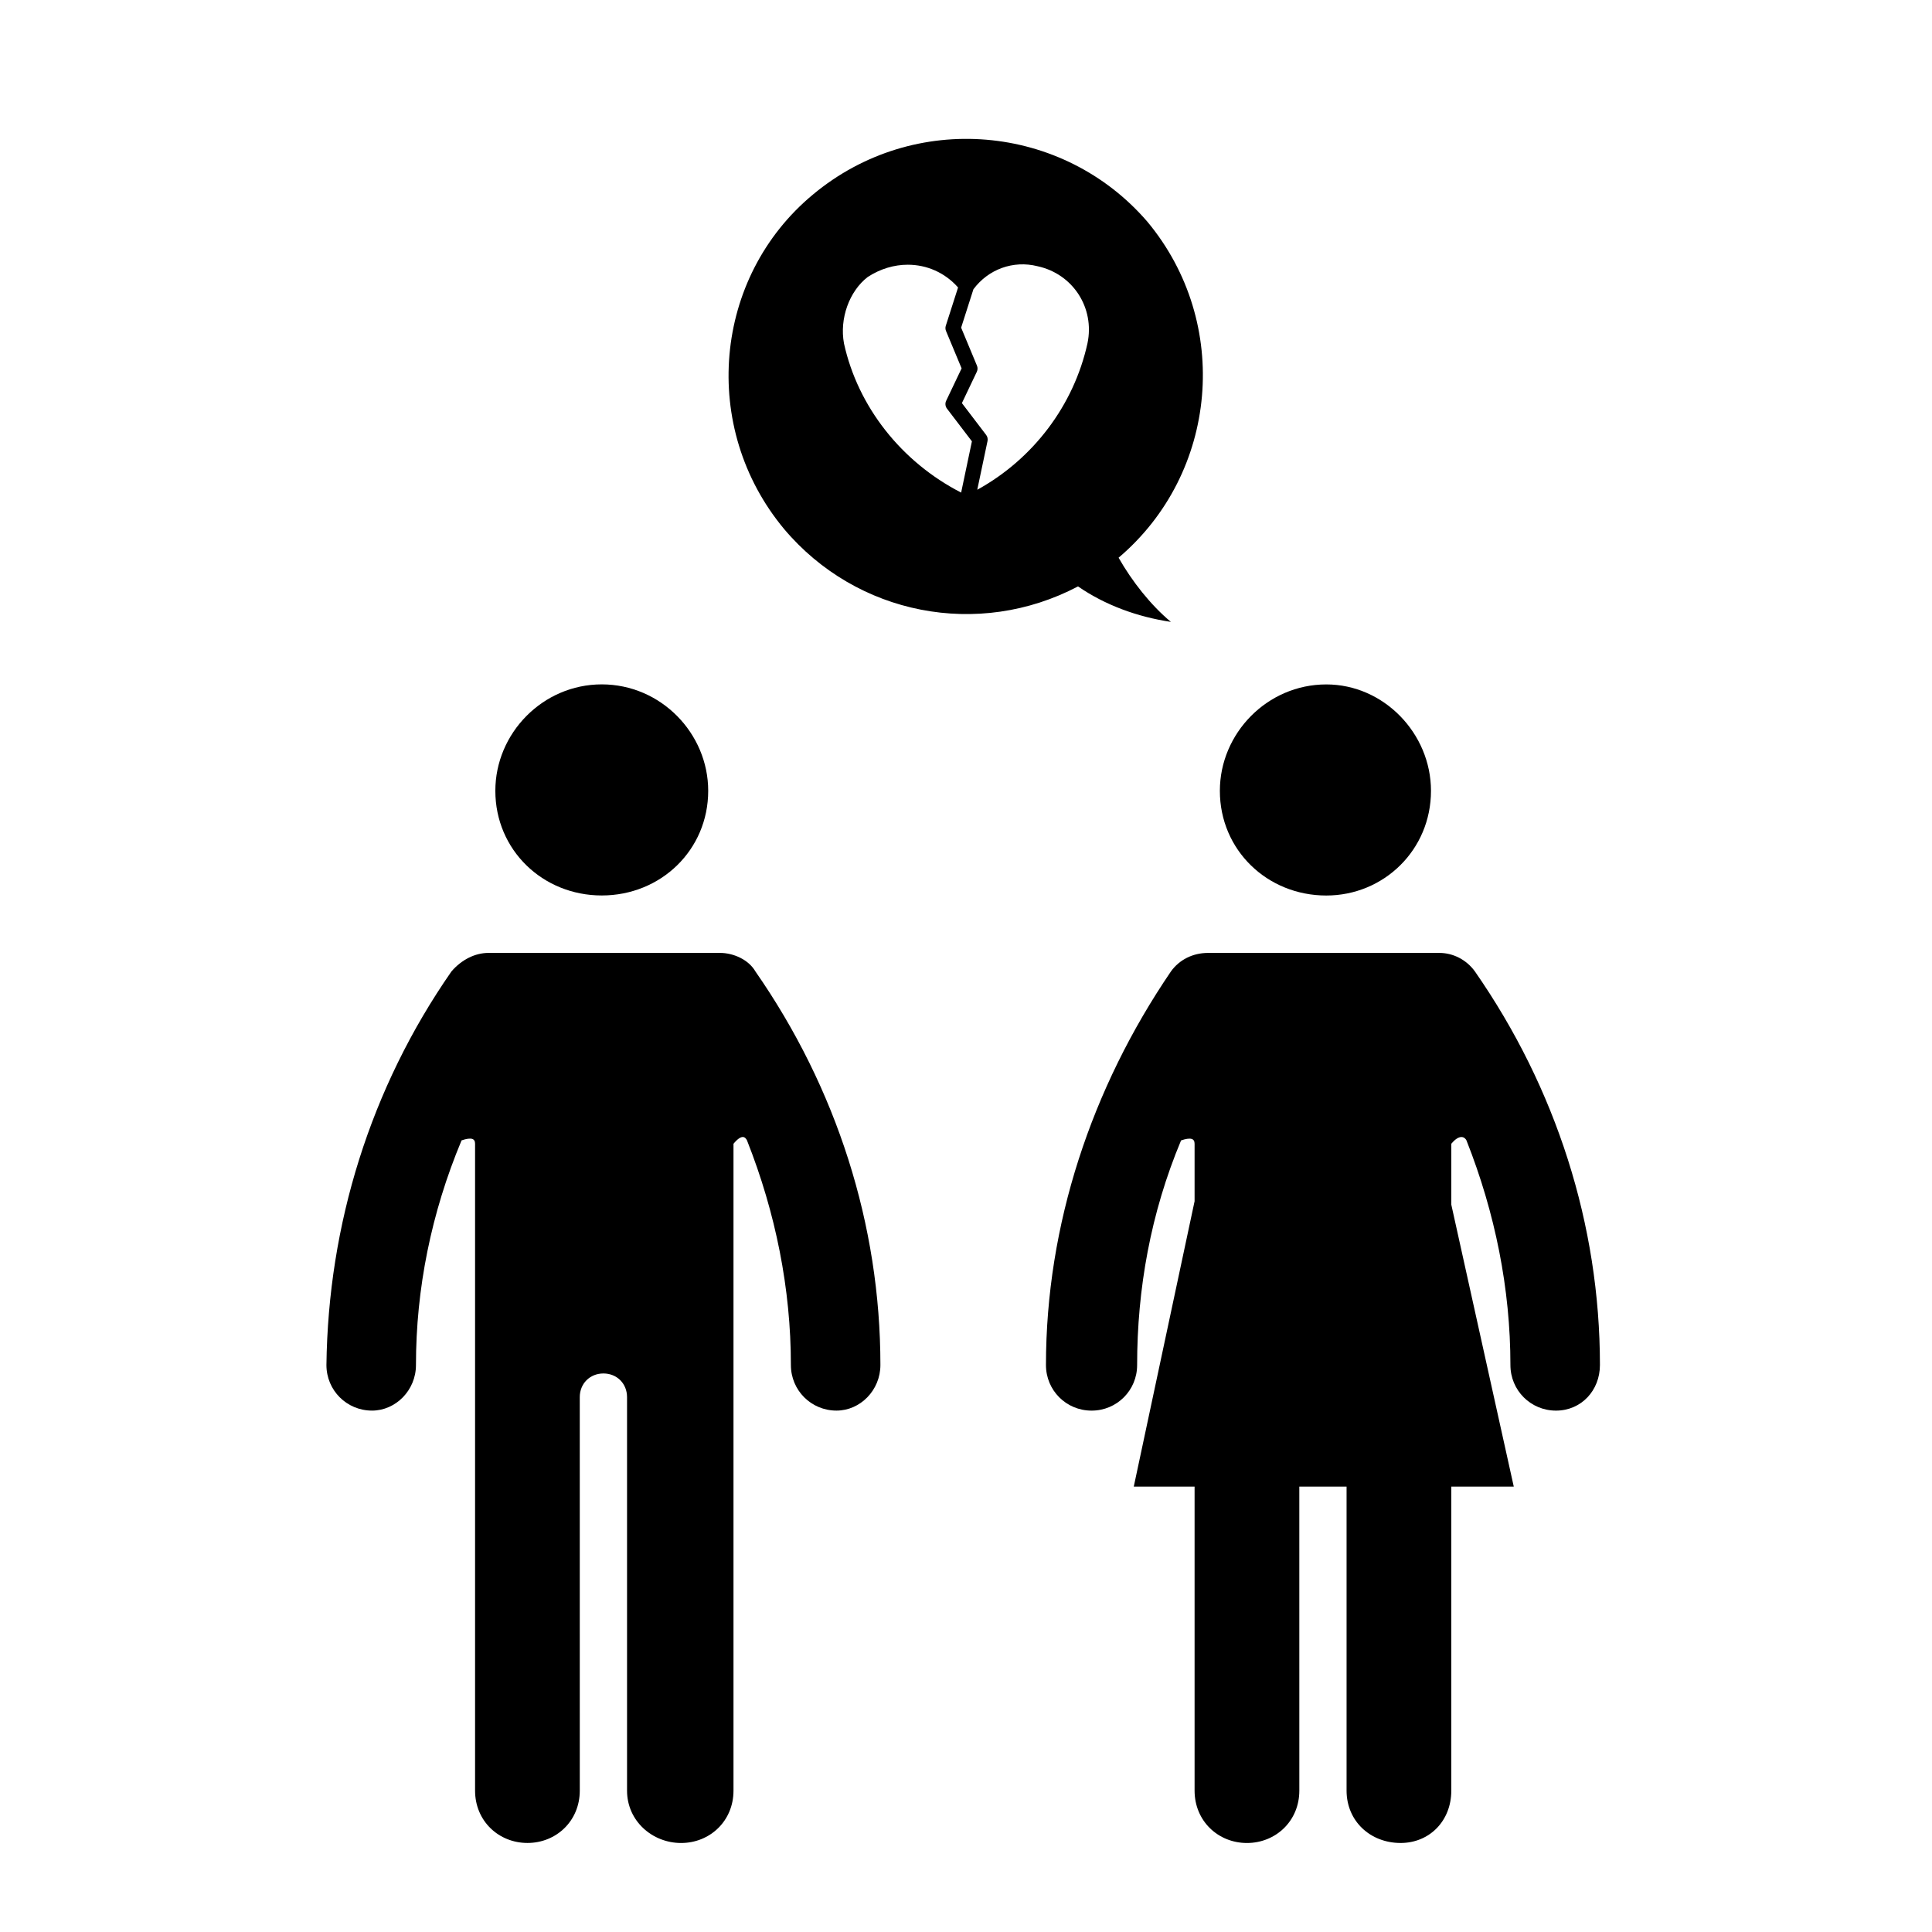
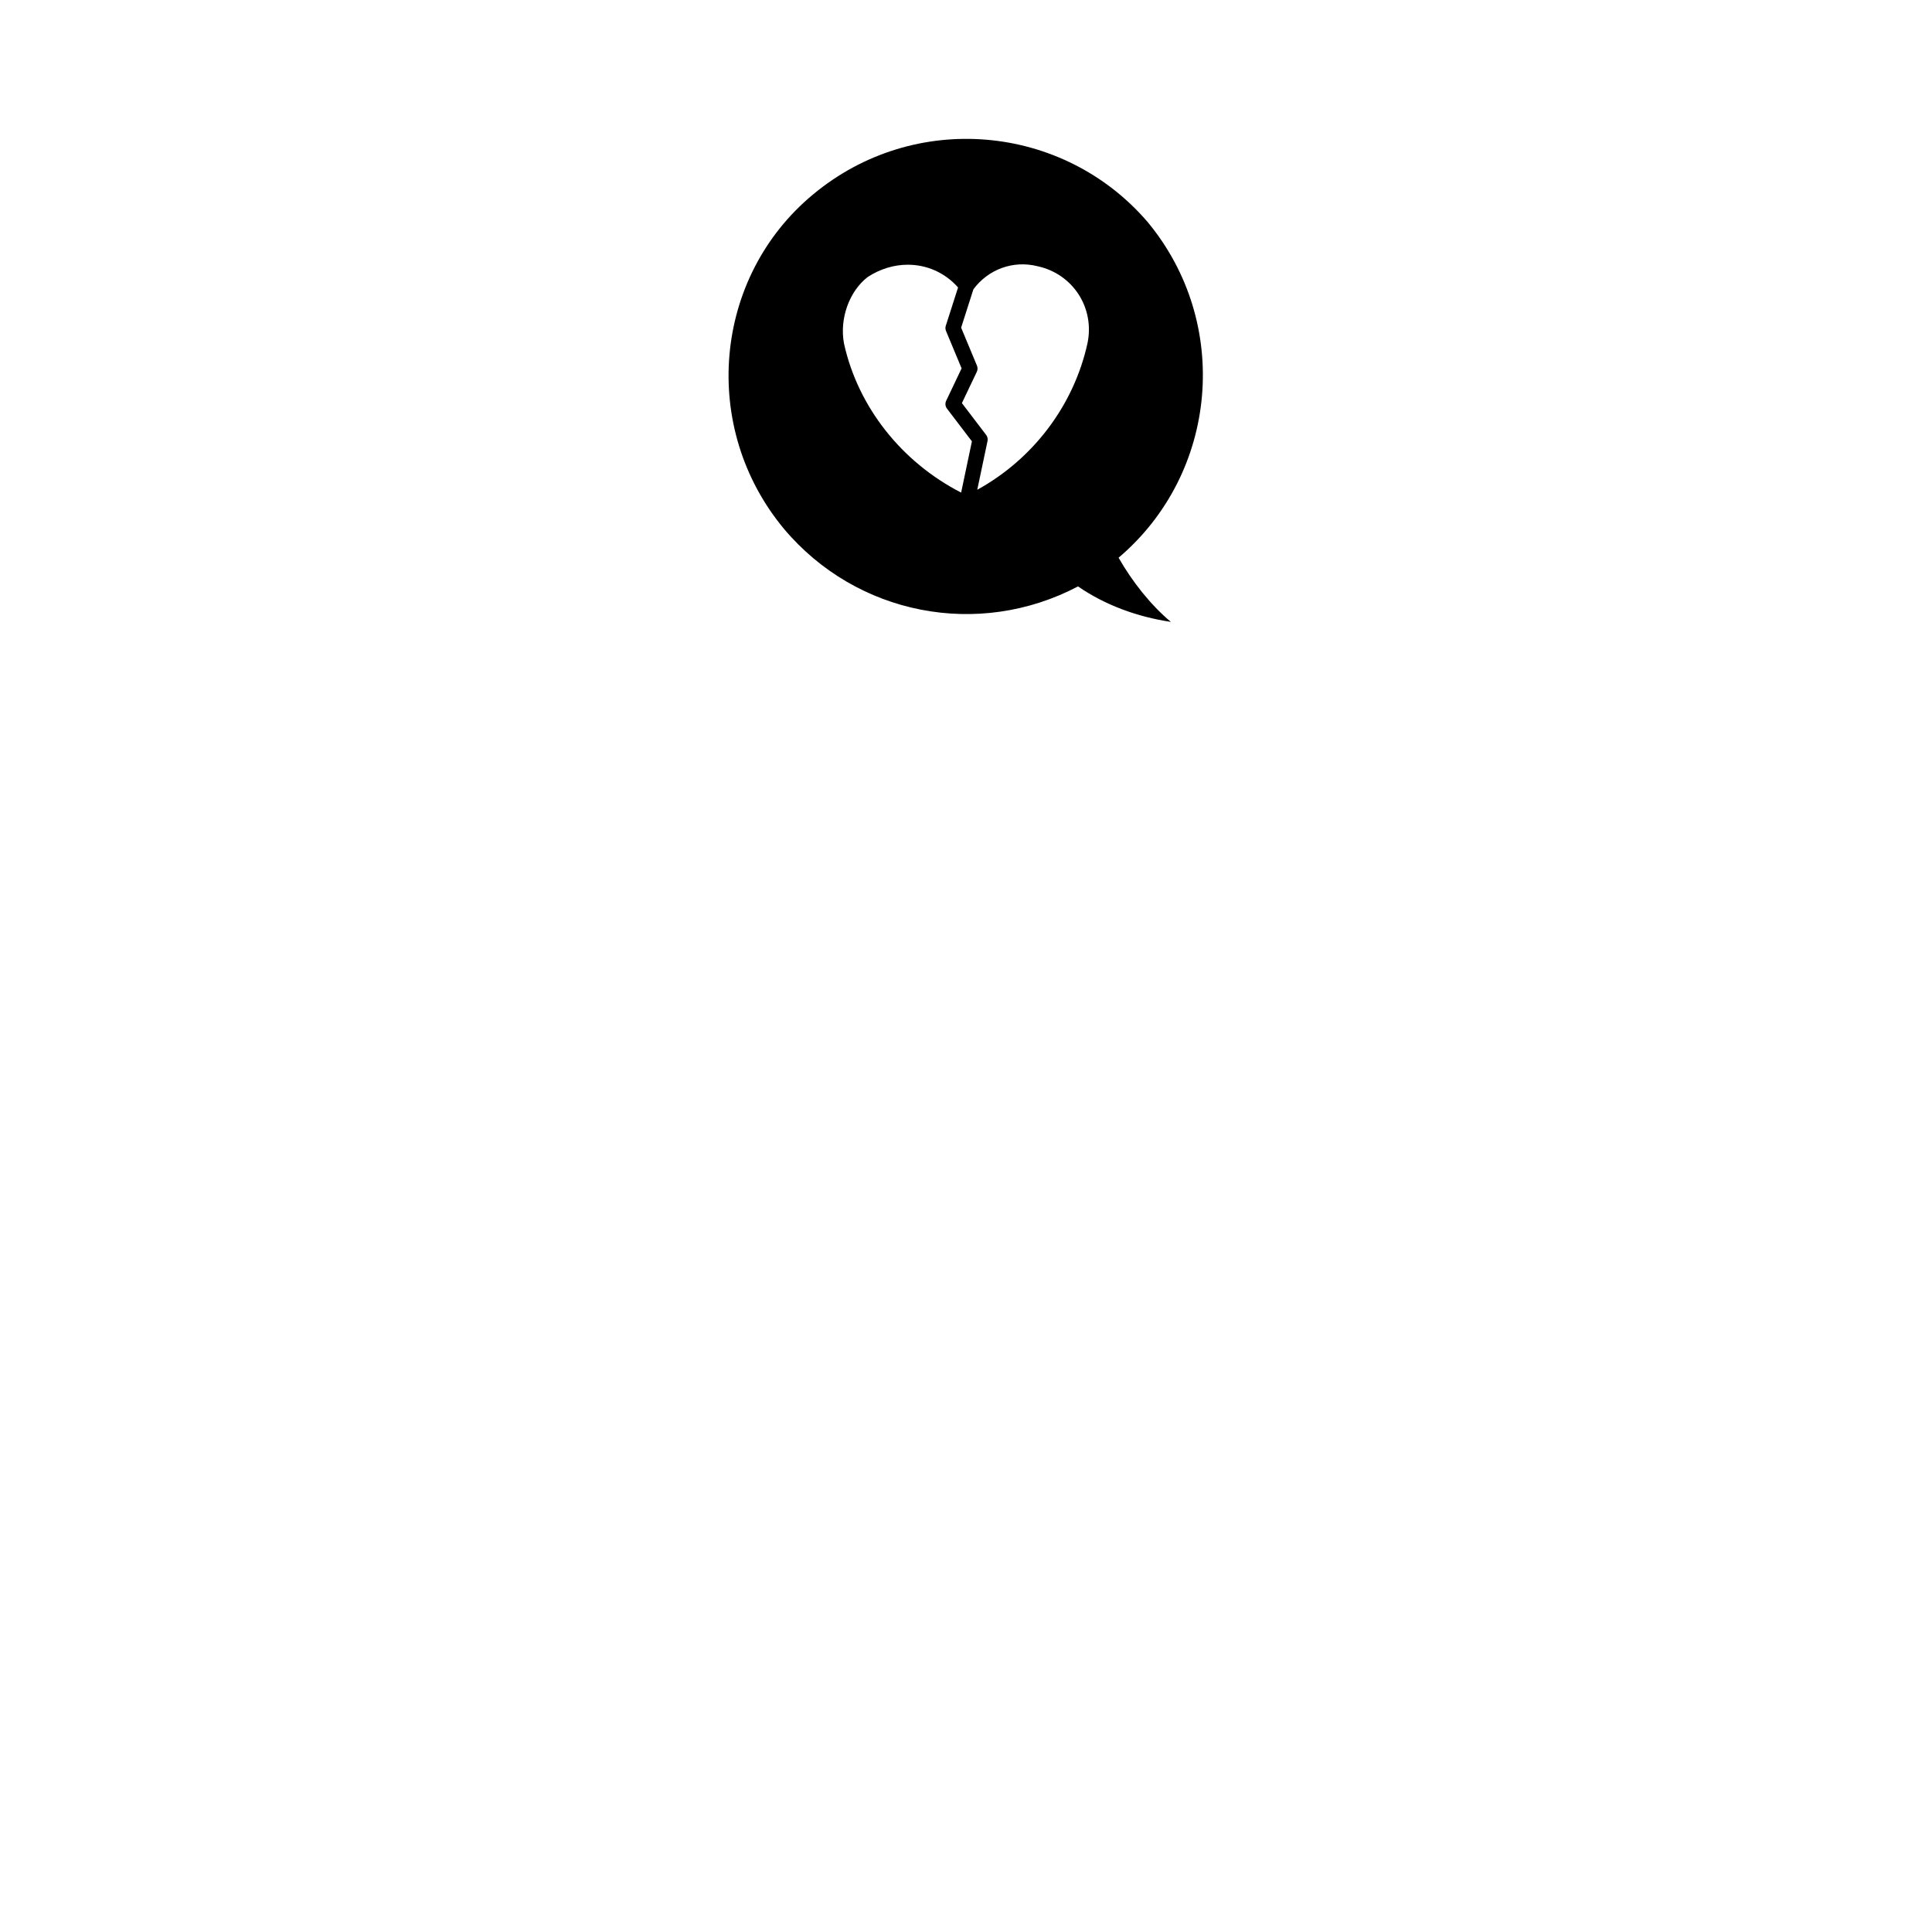
<svg xmlns="http://www.w3.org/2000/svg" fill="#000000" width="800px" height="800px" version="1.1" viewBox="144 144 512 512">
  <g>
    <path d="m454.3 308.81c-5.367-4.469-10.293-10.746-13.863-17.012 26.398-22.375 29.988-62.211 7.613-89.062-22.383-25.957-61.781-29.551-88.633-7.16-26.41 21.938-29.988 61.766-7.613 88.629 19.246 22.816 51.48 29.086 77.879 15.203 7.168 4.938 15.668 8.059 24.617 9.402zm-48.969-49.562-6.418-8.422 3.949-8.289c0.246-0.52 0.262-1.113 0.039-1.641l-4.191-10.062 3.254-10.172c3.949-5.32 10.559-7.727 17-6.109 9.371 2.035 15.191 11.02 13.23 20.418-3.613 16.434-14.398 30.676-29.211 38.82l2.719-12.906c0.121-0.574-0.016-1.176-0.371-1.637zm-10.629-27.539 4.133 9.914-4.09 8.586c-0.324 0.68-0.242 1.484 0.215 2.086l6.606 8.664-2.856 13.582c-15.828-8.121-27.352-22.742-31.043-39.504-1.234-6.594 1.406-13.879 6.289-17.633 3.356-2.188 7.031-3.25 10.621-3.25 4.996 0 9.82 2.066 13.32 6.027l-3.246 10.133c-0.152 0.457-0.129 0.949 0.051 1.395z" />
-     <path d="m495.48 325.38c-15.664 0-28.203 12.977-28.203 28.203 0 15.664 12.535 27.738 28.203 27.738 15.219 0 27.746-12.07 27.746-27.738 0-15.227-12.523-28.203-27.746-28.203z" />
-     <path d="m445.35 505.75c0-20.141 3.582-40.285 11.645-59.531 2.68-0.898 3.582-0.441 3.582 0.898v15.219l-16.117 75.633h16.117v80.57c0 8.062 6.262 13.875 13.871 13.875 7.613 0 13.887-5.812 13.887-13.875l-0.004-80.574h12.523v80.57c0 8.062 6.273 13.875 14.328 13.875 7.602 0 13.426-5.812 13.426-13.875v-80.57h16.555l-16.555-74.734v-16.117c2.231-2.684 3.582-1.789 4.019-0.898 7.617 19.246 11.648 39.387 11.648 59.531 0 6.711 5.367 12.082 12.078 12.082 6.723 0 11.645-5.371 11.645-12.082 0-37.156-11.645-73.406-33.121-104.29-2.242-3.129-5.812-4.922-9.395-4.922h-61.336c-4.031 0-7.609 1.789-9.848 4.922-21.035 30.887-33.109 67.137-33.109 104.29 0 6.711 5.367 12.082 12.078 12.082 6.723 0.008 12.082-5.371 12.082-12.078z" />
-     <path d="m275.27 353.57c0 15.664 12.535 27.738 28.203 27.738s28.207-12.07 28.207-27.738c0-15.219-12.535-28.203-28.207-28.203-15.668 0.004-28.203 12.98-28.203 28.203z" />
-     <path d="m334.8 396.53h-61.324c-3.582 0-7.16 1.789-9.844 4.922-21.484 30.887-32.668 67.137-33.125 104.29 0 6.711 5.371 12.082 12.082 12.082 6.273 0 11.645-5.371 11.645-12.082 0-20.141 4.031-40.285 12.086-59.531 2.691-0.898 3.578-0.441 3.578 0.898v171.42c0 8.062 6.262 13.875 13.887 13.875 7.609 0 13.863-5.812 13.863-13.875l-0.004-104.28c0-3.582 2.691-6.266 6.266-6.266 3.582 0 6.262 2.684 6.262 6.266v104.29c0 8.062 6.727 13.875 14.324 13.875 7.613 0 13.887-5.812 13.887-13.875v-171.43c2.231-2.684 3.129-1.789 3.578-0.898 7.613 19.246 11.633 39.387 11.633 59.531 0 6.711 5.375 12.082 12.086 12.082 6.273 0 11.637-5.371 11.637-12.082 0-37.156-11.637-73.406-33.117-104.29-1.801-3.129-5.816-4.922-9.398-4.922z" />
  </g>
</svg>